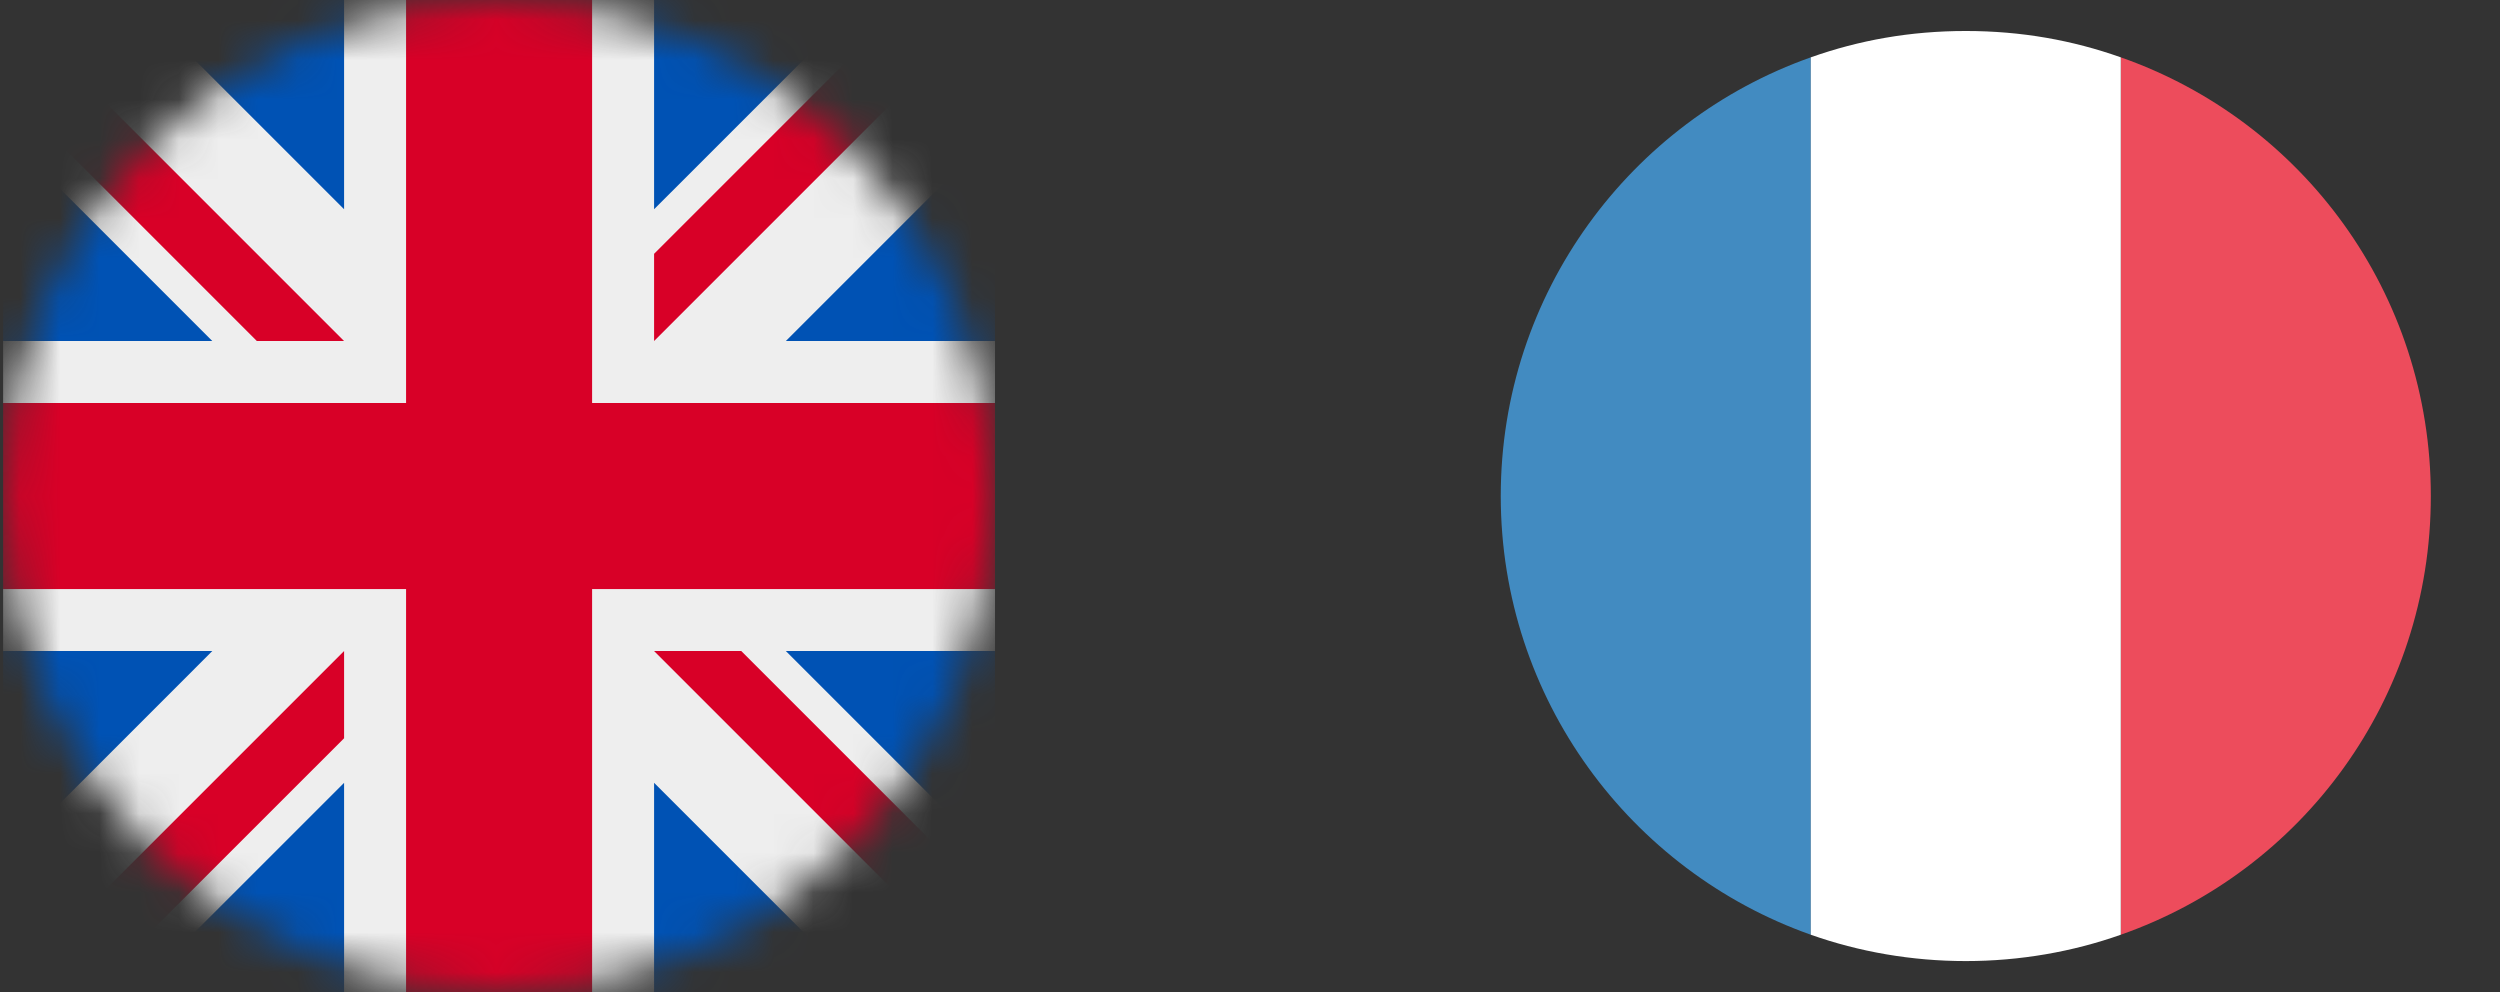
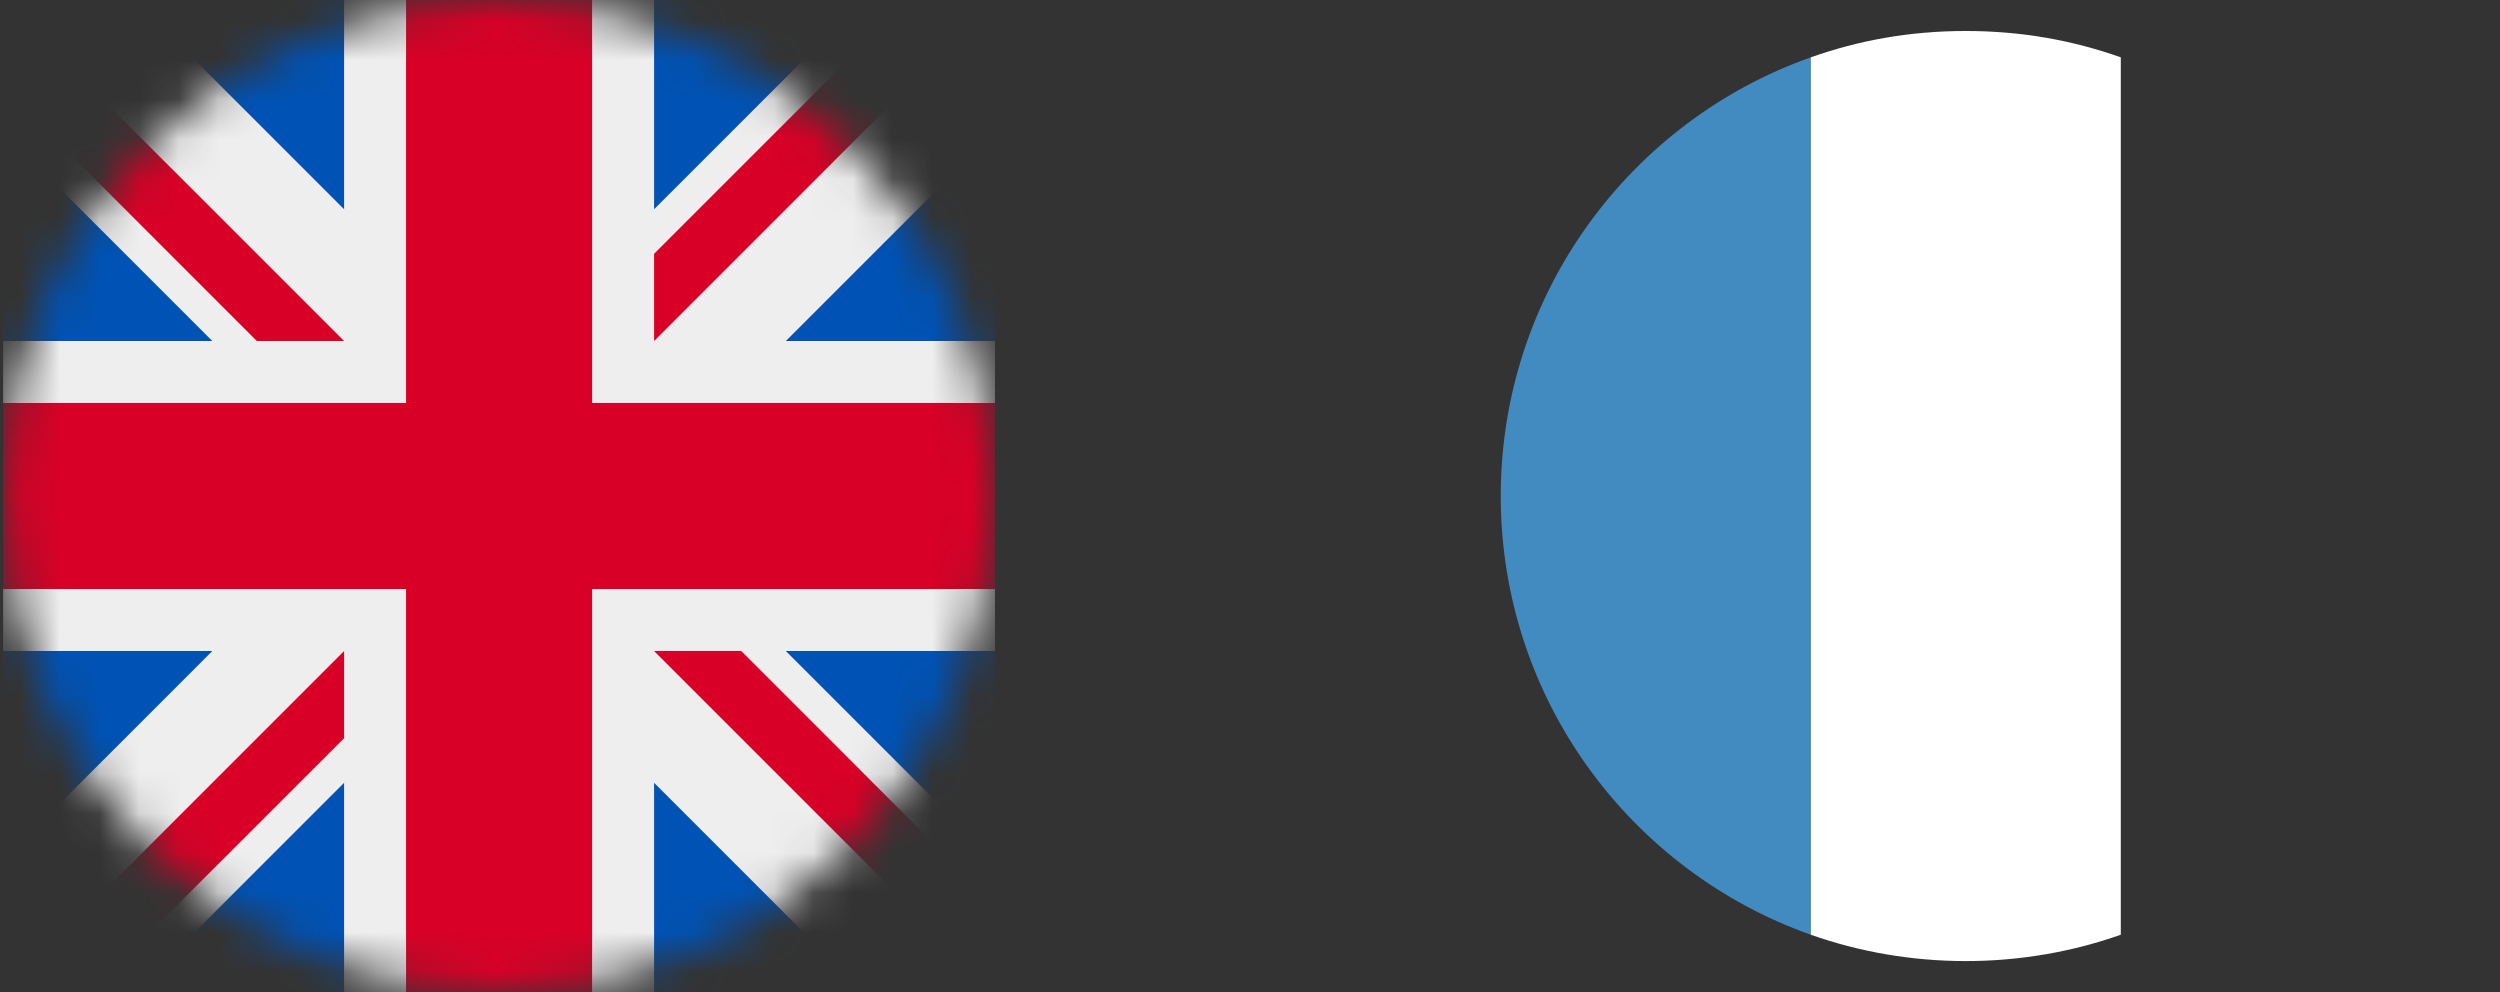
<svg xmlns="http://www.w3.org/2000/svg" fill="none" height="100%" overflow="visible" preserveAspectRatio="none" style="display: block;" viewBox="0 0 63 25" width="100%">
  <rect x="0" y="0" width="63" height="25" fill="#333333" stroke="none" />
  <g id="Frame 462">
    <g clip-path="url(#clip0_0_85)" id="circle-flags:uk">
      <g id="Mask group">
        <mask height="25" id="mask0_0_85" maskUnits="userSpaceOnUse" style="mask-type:luminance" width="26" x="0" y="0">
          <g id="Group">
            <path d="M12.577 25C19.48 25 25.077 19.404 25.077 12.5C25.077 5.596 19.48 0 12.577 0C5.673 0 0.077 5.596 0.077 12.5C0.077 19.404 5.673 25 12.577 25Z" fill="white" id="Vector" />
          </g>
        </mask>
        <g mask="url(#mask0_0_85)">
          <g id="Group_2">
            <path d="M0.077 0L0.468 1.074L0.077 2.197V3.32L1.639 5.957L0.077 8.594V10.156L1.639 12.5L0.077 14.844V16.406L1.639 19.043L0.077 21.68V25L1.151 24.609L2.274 25H3.397L6.034 23.438L8.671 25H10.233L12.577 23.438L14.921 25H16.483L19.12 23.438L21.757 25H25.077L24.686 23.926L25.077 22.803V21.68L23.514 19.043L25.077 16.406V14.844L23.514 12.5L25.077 10.156V8.594L23.514 5.957L25.077 3.32V0L24.003 0.391L22.88 0H21.757L19.12 1.562L16.483 0H14.921L12.577 1.562L10.233 0H8.671L6.034 1.562L3.397 0H0.077Z" fill="#EEEEEE" id="Vector_2" />
            <path d="M16.483 0V5.273L21.757 0H16.483ZM25.077 3.32L19.803 8.594H25.077V3.32ZM0.077 8.594H5.35L0.077 3.32V8.594ZM3.397 0L8.671 5.273V0H3.397ZM8.671 25V19.727L3.397 25H8.671ZM0.077 21.68L5.35 16.406H0.077V21.68ZM25.077 16.406H19.803L25.077 21.68V16.406ZM21.757 25L16.483 19.727V25H21.757Z" fill="#0052B4" id="Vector_3" />
            <path d="M0.077 0V2.197L6.473 8.594H8.671L0.077 0ZM10.233 0V10.156H0.077V14.844H10.233V25H14.921V14.844H25.077V10.156H14.921V0H10.233ZM22.88 0L16.483 6.396V8.594L25.077 0H22.88ZM8.671 16.406L0.077 25H2.274L8.671 18.604V16.406ZM16.483 16.406L25.077 25V22.803L18.68 16.406H16.483Z" fill="#D80027" id="Vector_4" />
          </g>
        </g>
      </g>
    </g>
    <g clip-path="url(#clip1_0_85)" id="emojione:flag-for-france">
      <path d="M37.819 12.5C37.819 17.617 41.1 21.953 45.632 23.555V1.445C41.1 3.047 37.819 7.383 37.819 12.5Z" fill="#428BC1" id="Vector_5" />
-       <path d="M61.257 12.5C61.257 7.383 58.014 3.047 53.444 1.445V23.555C58.014 21.953 61.257 17.617 61.257 12.5Z" fill="#ED4C5C" id="Vector_6" />
      <path d="M45.632 23.555C46.843 23.984 48.171 24.219 49.538 24.219C50.905 24.219 52.233 23.984 53.444 23.555V1.445C52.233 1.016 50.944 0.781 49.538 0.781C48.132 0.781 46.843 1.016 45.632 1.445V23.555Z" fill="white" id="Vector_7" />
    </g>
  </g>
  <defs>
    <clipPath id="clip0_0_85">
      <rect fill="white" height="25" transform="translate(0.077)" width="25" />
    </clipPath>
    <clipPath id="clip1_0_85">
      <rect fill="white" height="25" transform="translate(37.077)" width="25" />
    </clipPath>
  </defs>
</svg>